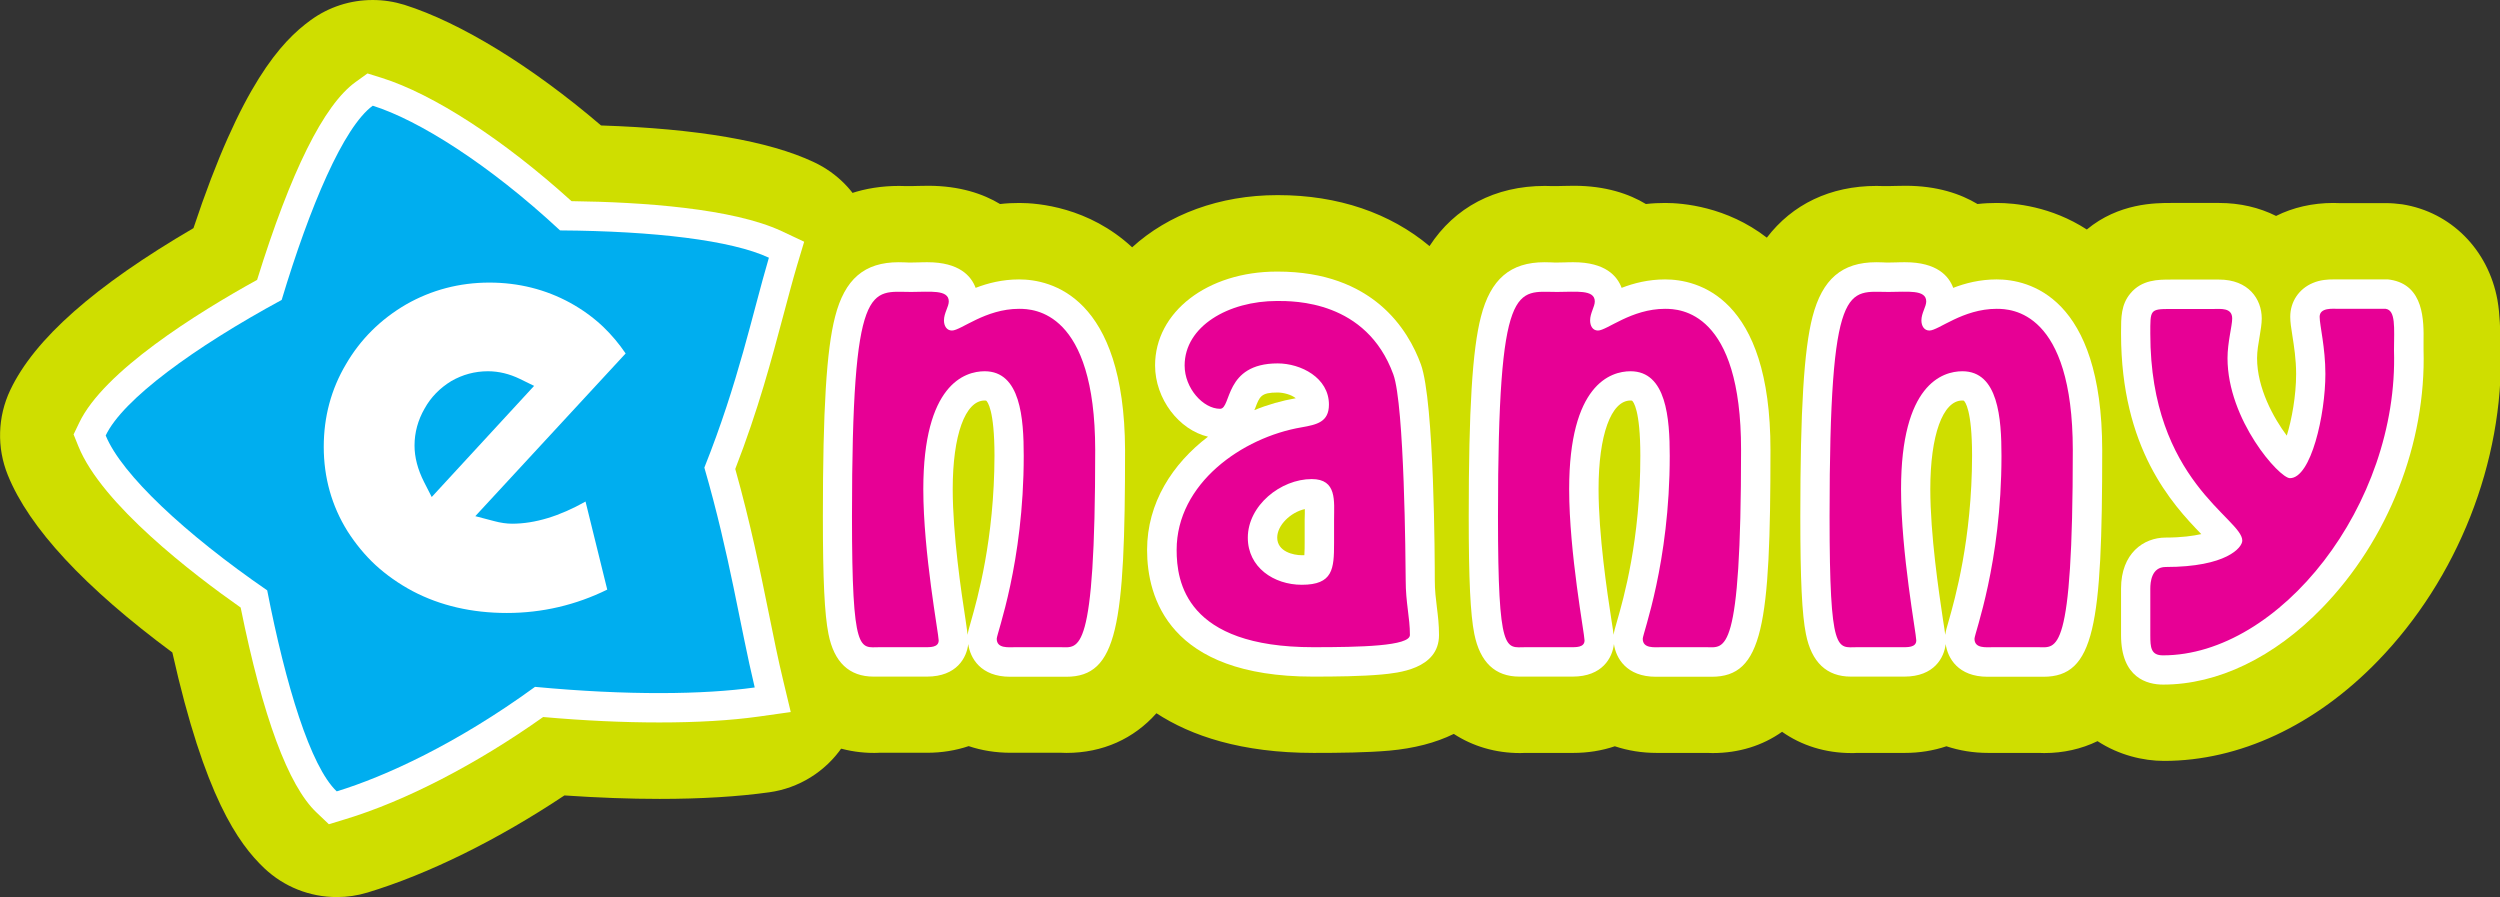
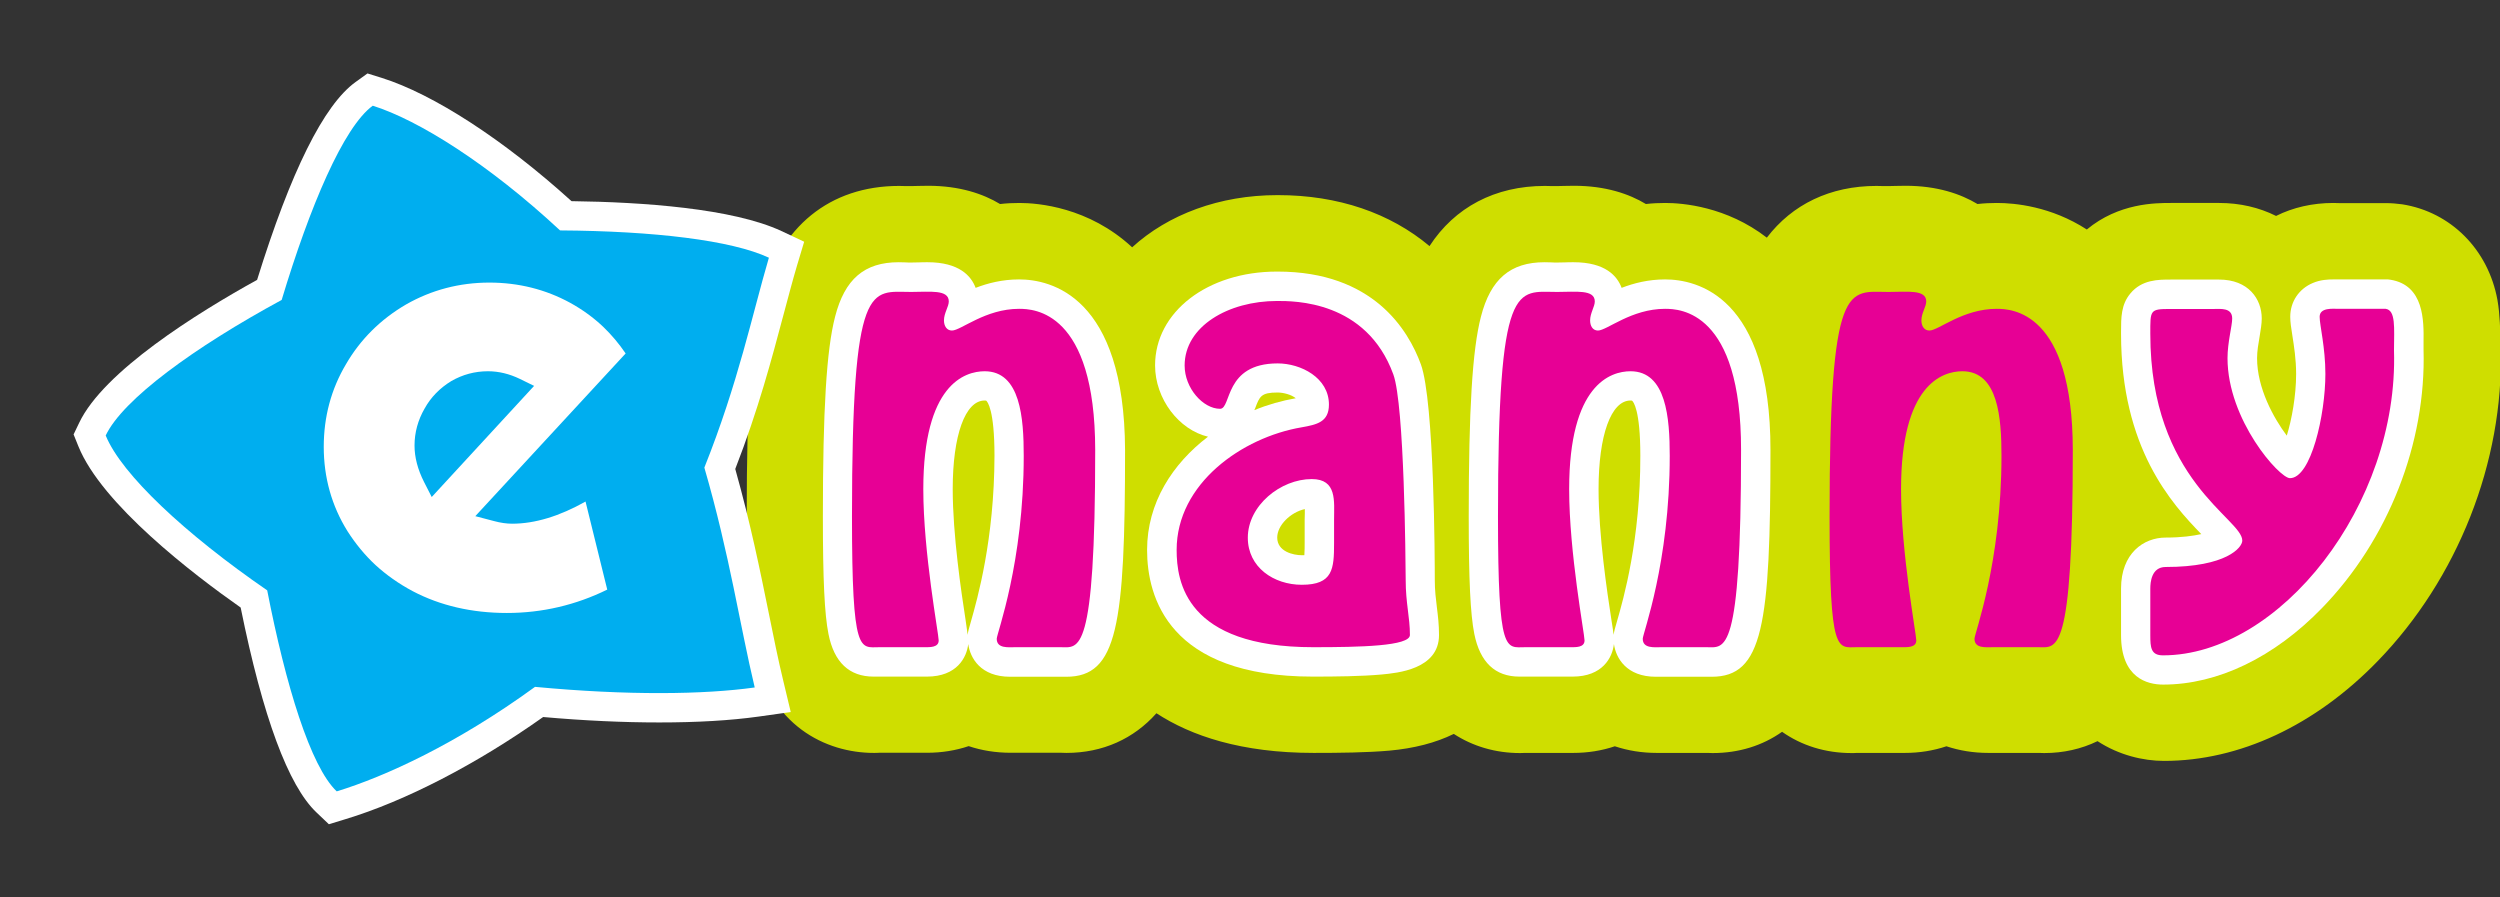
<svg xmlns="http://www.w3.org/2000/svg" version="1.1" id="Layer_1" x="0px" y="0px" width="1657.9px" height="594.9px" viewBox="144.1 2418.7 1657.9 594.9" enable-background="new 144.1 2418.7 1657.9 594.9" xml:space="preserve">
  <rect x="144.1" y="2418.7" width="1657.9" height="594.9" fill="#333333" stroke="none" />
  <g>
    <path fill="#CFDE00" d="M1800.3,2617.6c-6.1-33.4-30.9-58.3-63.1-63.4c-3.6-0.5-7.3-0.8-10.9-0.8h-30.7h-0.2   c-1.1,0-2.5-0.1-3.9-0.1c-13.9,0-26.8,3-38,8.6c-11.2-5.6-24-8.6-37.7-8.6c-1.1,0-2.1,0-3.1,0l-29,0c-10.1,0-34.5,0-55.7,17.6   c-23.8-15.4-47.9-17.6-59.6-17.6c-4.3,0-8.6,0.2-12.9,0.7c-11.2-6.7-26.7-12.1-47.7-12.1c-2.2,0-4.4,0.1-6.6,0.1   c-1.6,0.1-3,0.1-4.4,0.1c-1,0-1.9,0-2.9,0l-1,0c-1.5,0-2.9-0.1-4.4-0.1c-30.7,0-55.8,12.2-72.7,34.3c-26.8-20.7-56-23-67.3-23   c-4.3,0-8.6,0.2-12.9,0.7c-11.1-6.7-26.7-12.1-47.7-12.1c-2.1,0-4.3,0.1-6.6,0.1c-1.6,0.1-3,0.1-4.4,0.1c-1,0-1.9,0-2.9,0l-1,0   c-1.5,0-3-0.1-4.4-0.1c-33.1,0-59.8,14.2-76.5,39.9c-26.1-21.9-60.6-33.8-100.4-33.8h-0.5c-38.3,0-72.4,12.8-96.3,34.6   c-28.8-26.7-62.5-29.4-74.7-29.4c-4.3,0-8.6,0.2-12.9,0.7c-11.1-6.7-26.7-12.1-47.7-12.1c-2.1,0-4.3,0.1-6.6,0.1   c-1.6,0.1-3,0.1-4.4,0.1c-1,0-2,0-2.9,0l-1,0c-1.5,0-3-0.1-4.4-0.1c-45.8,0-79.1,27-91.3,74.1c-7,27.1-9.7,67.8-9.7,145.1   c0,46.9,1.3,70.7,4.7,87.8c10.1,50.9,47.8,69,79.6,69c1.1,0,2.3,0,3.5-0.1l31.9,0c9.6,0,18.9-1.5,27.5-4.4c8.6,2.9,18,4.4,27.7,4.4   c1.1,0,2.2,0,3.2,0h0.1l30.1,0h0.3c0.9,0,2.2,0.1,3.4,0.1c24.1,0,44.7-9.4,59.7-26.3c23,15,56.3,26.3,104.3,26.3   c17.1,0,35-0.2,50.1-1.5c16.5-1.5,30.8-5.2,42.8-11.1c12.6,8.2,27.6,12.7,44,12.7c1.1,0,2.2,0,3.4-0.1l31.9,0   c9.6,0,18.9-1.5,27.5-4.4c8.7,2.9,18,4.4,27.7,4.4c1.1,0,2.2,0,3.2,0h0.1l30.1,0h0.3c1,0,2.2,0.1,3.4,0.1   c17.4,0,33.1-4.9,46.1-14.1c12.9,9.1,28.7,14.1,46.1,14.1c1.1,0,2.3,0,3.5-0.1l31.9,0c9.6,0,18.9-1.5,27.5-4.4   c8.7,2.9,18,4.4,27.7,4.4c1.1,0,2.2,0,3.2,0h0.1l30.1,0h0.3c1,0,2.2,0.1,3.4,0.1c12.7,0,24.7-2.7,35.4-7.9   c14.2,9.3,30.4,13.1,44.1,13.1c50,0,100.3-23.5,141.7-66.2c53.1-54.7,83.6-132.1,81.6-207.1l0-3.9   C1802,2637.5,1802.1,2627.9,1800.3,2617.6z" />
-     <path fill="#CFDE00" d="M721.2,2609.5c9.9-33.4-5.8-68.5-37.4-83.3c-29.7-14-77.2-22.2-141.1-24.3c-46-39.3-93.1-68.2-130.4-80   c-6.8-2.1-13.9-3.2-21-3.2c-14.9,0-29.1,4.6-41.1,13.3c-19.7,14.3-46.2,42.9-77.8,138c-65.7,38.4-105.5,73.6-121.5,107.4   c-8.4,17.7-9,38.2-1.6,56.4c14.1,34.9,50.8,74.4,109.1,117.6c21.4,95.6,43.7,126.6,60.9,143c13.1,12.4,30.2,19.2,48.2,19.2   c6.9,0,13.7-1,20.3-3c40.3-12.2,86.3-34.9,130.6-64.4c22,1.5,43.2,2.3,63.1,2.3c27.5,0,52-1.5,72.8-4.4   c19.5-2.7,37.1-13.6,48.3-29.9c11.1-16.3,14.9-36.6,10.3-55.8c-3.2-13.2-6.1-27.7-9.2-43c-5-24.6-10.5-52-18.7-83   c12.7-35,20.7-65,27.8-91.8C715.7,2629.2,718.5,2618.8,721.2,2609.5z" />
    <g>
      <path fill="#FFFFFF" d="M819.9,2604c-11.1,0-20.8,2.5-28.8,5.6c-2.9-7.8-10.8-17-31.9-17c-1.8,0-3.7,0-5.6,0.1    c-1.7,0-3.5,0.1-5.2,0.1c-1.4,0-2.7,0-4-0.1c-1.5,0-2.9-0.1-4.3-0.1c-22.8,0-35.8,11.2-42.2,36.1c-5.7,22-8.1,61.6-8.1,132.5    c0,42.2,1.1,64.8,3.7,77.9c3.7,18.8,13.8,28.3,29.9,28.3c0.8,0,1.6,0,2.5,0c0.5,0,1.1,0,1.7,0h29.8h0.5l0.9,0    c19.9,0,26.4-12.7,27.4-21.6c1.3,9.3,8.2,21.7,27.8,21.7c0.8,0,1.7,0,2.5,0l1.2,0h30.2l1.1,0c0.7,0,1.4,0,2.2,0    c33.9,0,39-33.8,39-150.3C889.8,2615,840.9,2604,819.9,2604z M788,2830.8c-1.2,4.1-1.9,6.5-2.2,8.9c-0.2-2-0.7-5-1.4-10.1    c-2.8-18.2-8.5-56.1-8.5-86.6c0-35.7,8.3-58.7,21.2-58.7c0.7,0,1,0.1,1,0.1c0.8,0.6,5.5,5.9,5.5,36.5    C803.5,2776.5,792.2,2816,788,2830.8z" />
      <path fill="#FFFFFF" d="M1248.3,2604c-11.1,0-20.8,2.5-28.8,5.6c-2.9-7.8-10.7-17-31.9-17c-1.8,0-3.7,0-5.6,0.1    c-1.7,0-3.5,0.1-5.2,0.1c-1.4,0-2.7,0-4-0.1c-1.5,0-3-0.1-4.4-0.1c-22.7,0-35.8,11.2-42.2,36.1c-5.7,22-8.1,61.6-8.1,132.5    c0,42.2,1.1,64.8,3.7,77.9c3.8,18.8,13.8,28.3,29.9,28.3c0.8,0,1.6,0,2.4,0c0.6,0,1.1,0,1.7,0h29.8h0.6l0.8,0    c19.9,0,26.4-12.7,27.4-21.6c1.3,9.3,8.3,21.7,27.8,21.7c0.9,0,1.7,0,2.5,0l1.2,0h30.1l1.1,0c0.7,0,1.4,0,2.1,0    c33.9,0,39-33.8,39-150.3C1318.3,2615,1269.4,2604,1248.3,2604z M1216.4,2830.8c-1.2,4.1-1.9,6.5-2.2,8.9c-0.2-2-0.7-5-1.5-10.1    c-2.8-18.2-8.5-56.1-8.5-86.6c0-35.7,8.3-58.7,21.2-58.7c0.7,0,1,0.1,1,0.1c0.8,0.6,5.5,5.9,5.5,36.5    C1232,2776.5,1220.7,2816,1216.4,2830.8z" />
      <path fill="#FFFFFF" d="M1729.3,2604.2l-1.5-0.2h-1.5H1695l-1,0c-0.8,0-1.7,0-2.6,0c-3.4,0-8.5,0.2-13.6,2.4    c-9.2,3.9-14.9,12.4-14.9,22.4c0,3.5,0.6,7.4,1.4,12.4c1.1,7,2.5,15.8,2.5,25.5c0,14.4-2.9,30.3-6.2,40.9    c-8.8-11.8-19.7-31.5-19.7-51.4c0-4.6,0.9-9.8,1.7-14.4c0.7-4.4,1.4-8.2,1.4-11.9c0-12.9-8.8-25.8-28.3-25.8c-0.8,0-1.6,0-2.3,0    l-1.1,0h-28.8c-8,0-19,0-26.6,9.2c-6.2,7.4-6.2,15.9-6.2,25.6v1.1c0,76,33.7,112.8,53.2,132.9c-5.4,1.2-13.1,2.3-23.6,2.3    c-14.7,0-29.6,10.5-29.6,33.8v30.9c0,28.5,17.5,32.8,27.9,32.8c36.2,0,73.6-18,105.4-50.8c44-45.3,69.1-109.4,67.3-171.3    c0-1.7,0-3.4,0-5C1751.5,2631.4,1751.7,2607.8,1729.3,2604.2z" />
-       <path fill="#FFFFFF" d="M1468.2,2604c-11.1,0-20.8,2.5-28.8,5.6c-2.9-7.8-10.7-17-31.9-17c-1.8,0-3.7,0-5.6,0.1    c-1.7,0-3.5,0.1-5.2,0.1c-1.4,0-2.7,0-4-0.1c-1.5,0-2.9-0.1-4.3-0.1c-22.8,0-35.8,11.2-42.3,36.1c-5.7,22-8.1,61.6-8.1,132.5    c0,42.2,1.1,64.8,3.7,77.9c3.7,18.8,13.8,28.3,29.8,28.3c0.8,0,1.7,0,2.5,0c0.5,0,1.1,0,1.7,0h29.8h0.6l0.9,0    c19.9,0,26.4-12.7,27.4-21.6c1.3,9.3,8.2,21.7,27.8,21.7c0.8,0,1.7,0,2.5,0l1.2,0h30.1l1.1,0c0.7,0,1.4,0,2.1,0    c33.9,0,39-33.8,39-150.3C1538.1,2615,1489.2,2604,1468.2,2604z M1436.3,2830.8c-1.2,4.1-1.9,6.5-2.2,8.9c-0.2-2-0.7-5-1.5-10.1    c-2.7-18.2-8.4-56.1-8.4-86.6c0-35.7,8.3-58.7,21.2-58.7c0.7,0,1,0.1,1,0.1c0.8,0.6,5.5,5.9,5.5,36.5    C1451.8,2776.5,1440.5,2816,1436.3,2830.8z" />
      <path fill="#FFFFFF" d="M1095.6,2803.4c0-12.1-0.3-118.3-9.2-143c-8.4-23-31.8-61.6-95-61.6h-0.5c-46.1,0-80.8,26.8-80.8,62.2    c0,22.3,15.9,42.8,35.1,47.3c-23.5,17.9-40.4,43.8-40.4,75.1c0,31.4,14.3,84,110,84c15.1,0,32.4-0.2,45.5-1.4    c10.4-1,38.1-3.4,38.1-26.2c0-6.8-0.7-12.6-1.4-18.2C1096.3,2815.8,1095.6,2810.4,1095.6,2803.4z M976.5,2689.4    c2.9-7.8,3.9-10.4,14.8-10.4c3.9,0,9.2,1.4,12.1,3.8c-9.2,1.6-18.5,4.2-27.5,7.9C976.1,2690.3,976.3,2689.8,976.5,2689.4z     M1009.4,2759.3c0,1.3-0.1,2.7-0.1,4v15.4c0,1.9,0,5.5-0.2,8.2c-0.5,0-1.1,0-1.7,0c-5.6,0-16.3-2.4-16.3-11.7    c0-8.1,8.7-16.7,18.3-18.9C1009.4,2757.4,1009.4,2758.5,1009.4,2759.3z" />
      <path fill="#FFFFFF" d="M523.1,2552.1c-44.8-40.6-91.5-71-126-81.8l-9.3-2.9l-7.9,5.7c-21.1,15.2-43,59.4-65.3,131.2    c-40,22.1-101.8,60.7-118,94.8l-3.7,7.7l3.2,7.9c15.5,38.4,76.1,84.8,107.6,106.9c14.7,72.6,31.6,118.2,50.3,135.9l8.2,7.8    l10.8-3.3c39.8-12,87.3-36.6,131.3-67.8c27.1,2.4,53,3.6,77,3.6c25.2,0,47.3-1.3,65.9-3.9l21.3-3l-5-20.9c-3.4-14-6.4-29-9.6-44.8    c-5.7-28-12.1-59.6-22.2-95.5c15.3-39.3,24.1-72.7,32-102.3c3.1-11.5,5.9-22.3,8.9-32.4l4.8-16l-15.1-7.1    C630.1,2556.9,570.3,2552.7,523.1,2552.1z" />
    </g>
    <g>
      <g>
        <path fill="#E70095" d="M819.9,2623.5c-22.4,0-38.6,14.4-44.5,14.4c-3.5,0-5.3-3.1-5.3-6.7c0-4.9,3.2-9.1,3.2-12.6     c0-8.1-12.6-6.3-24.9-6.3c-27,0-39.3-9.8-39.3,149c0,92.6,5.3,86.6,18.2,86.6h29.8c3.5,0,9.5,0.3,9.5-4.5     c0-4.2-10.2-58.2-10.2-100.3c0-69.4,27.4-78.2,40.7-78.2c23.8,0,25.9,31.2,25.9,56.1c0,71.2-17.9,117.8-17.9,121.3     c0,6.6,7.7,5.6,12.3,5.6h30.2c11.9,0,22.8,7,22.8-130.8C870.3,2624.9,829.7,2623.5,819.9,2623.5z M1068.1,2667     c-17.9-49.1-65.9-48.7-77.1-48.7c-32.3,0-61.3,16.8-61.3,42.8c0,15.1,12.3,28.7,23.5,28.7c7.7,0,2.5-30.1,38.2-30.1     c15.4,0,34,9.5,34,27.3c0,11.6-8,13.3-18.2,15.1c-39.3,6.7-82.8,37.2-82.8,81.3c0,21,6,64.5,90.5,64.5c31.2,0,64.2-0.7,64.2-8.1     c0-11.9-2.8-21-2.8-36.5C1076.2,2791.1,1075.5,2687.3,1068.1,2667z M1028.8,2763.4v15.4c0,17.2-0.7,27.7-21.4,27.7     c-18.6,0-35.8-11.6-35.8-31.2c0-21.4,21.8-38.9,42.4-38.9C1030.9,2736.4,1028.8,2751.1,1028.8,2763.4z M1248.3,2623.5     c-22.4,0-38.6,14.4-44.5,14.4c-3.5,0-5.2-3.1-5.2-6.7c0-4.9,3.1-9.1,3.1-12.6c0-8.1-12.6-6.3-24.9-6.3c-27,0-39.3-9.8-39.3,149     c0,92.6,5.2,86.6,18.2,86.6h29.8c3.5,0,9.4,0.3,9.4-4.5c0-4.2-10.2-58.2-10.2-100.3c0-69.4,27.4-78.2,40.7-78.2     c23.8,0,26,31.2,26,56.1c0,71.2-17.9,117.8-17.9,121.3c0,6.6,7.7,5.6,12.3,5.6h30.1c12,0,22.8,7,22.8-130.8     C1298.8,2624.9,1258.1,2623.5,1248.3,2623.5z M1468.2,2623.5c-22.5,0-38.6,14.4-44.6,14.4c-3.5,0-5.3-3.1-5.3-6.7     c0-4.9,3.2-9.1,3.2-12.6c0-8.1-12.6-6.3-24.9-6.3c-27,0-39.2-9.8-39.2,149c0,92.6,5.2,86.6,18.2,86.6h29.8c3.5,0,9.5,0.3,9.5-4.5     c0-4.2-10.1-58.2-10.1-100.3c0-69.4,27.3-78.2,40.7-78.2c23.8,0,25.9,31.2,25.9,56.1c0,71.2-17.9,117.8-17.9,121.3     c0,6.6,7.7,5.6,12.3,5.6h30.1c12,0,22.8,7,22.8-130.8C1518.6,2624.9,1478,2623.5,1468.2,2623.5z M1726.2,2623.5H1695     c-3.8,0-12.6-1-12.6,5.3c0,5.6,3.8,20.3,3.8,37.9c0,27-9.5,69.1-23.5,69.1c-7,0-41.4-38.6-41.4-79.6c0-10.5,3.1-21.4,3.1-26.3     c0-7.3-7.7-6.3-12.2-6.3h-28.8c-13.7,0-13.3,0.7-13.3,16.5c0,97.5,61,122.4,61,137.1c0,4.6-10.5,17.5-50.8,17.5     c-9.5,0-10.2,10.2-10.2,14.4v30.9c0,8.1,0.4,13.3,8.4,13.3c77.1,0,156.4-99.6,153.2-202.3     C1731.8,2635.8,1732.9,2624.5,1726.2,2623.5z" />
      </g>
    </g>
    <g>
      <path fill-rule="evenodd" clip-rule="evenodd" fill="#00AEEF" d="M391.3,2488.8c30.2,9.5,76.8,38.6,124.2,82.7    c62.1,0.4,113.7,6.5,138.5,18.1c-11,37.4-20.2,82.6-42.8,139.2c16.9,58.3,23.6,104.9,33.4,145.8c-33.5,4.7-84.2,5.4-145.7-0.4    c-51.8,37.7-99.4,59.5-131.5,69.3c-17.4-16.5-33.8-70.3-46.1-133.3c-54.2-37.3-96.6-76.9-107.1-102.7    c11.3-23.9,58.8-58.5,116.7-89.9C349.6,2555.5,372,2502.8,391.3,2488.8z" />
    </g>
    <path fill="#FFFFFF" d="M480.2,2825.2c-23.2,0-44.2-4.9-62.3-14.4c-9.4-5-17.7-10.9-24.8-17.4c-7.1-6.6-13.3-14.2-18.6-22.5   c-10.4-16.7-15.7-35.5-15.7-55.9c0-19.8,4.9-38.2,14.7-54.7c9.5-16.4,22.9-29.8,39.9-39.7c16.8-9.6,35.4-14.5,55.2-14.5   c19.3,0,37.3,4.5,53.6,13.4c8,4.4,15.5,9.8,22.1,16.1c5.3,5.1,10.3,11,14.7,17.5L459.3,2761l12.6,3.3c4.1,1.1,8.1,1.7,11.8,1.7   c15.2,0,31.5-5,48.7-14.7l14.4,58.4C526.1,2819.9,503.7,2825.2,480.2,2825.2z M467.7,2664.9c-8.7,0-16.8,2.2-24.3,6.5   c-7.7,4.7-13.6,10.8-17.7,18.2c-4.4,7.6-6.7,15.9-6.7,24.6c0,7.7,2.1,15.8,6.3,24.1l5.1,10l67.9-73.7l-9.4-4.6   C481.9,2666.6,474.8,2664.9,467.7,2664.9z" />
  </g>
</svg>